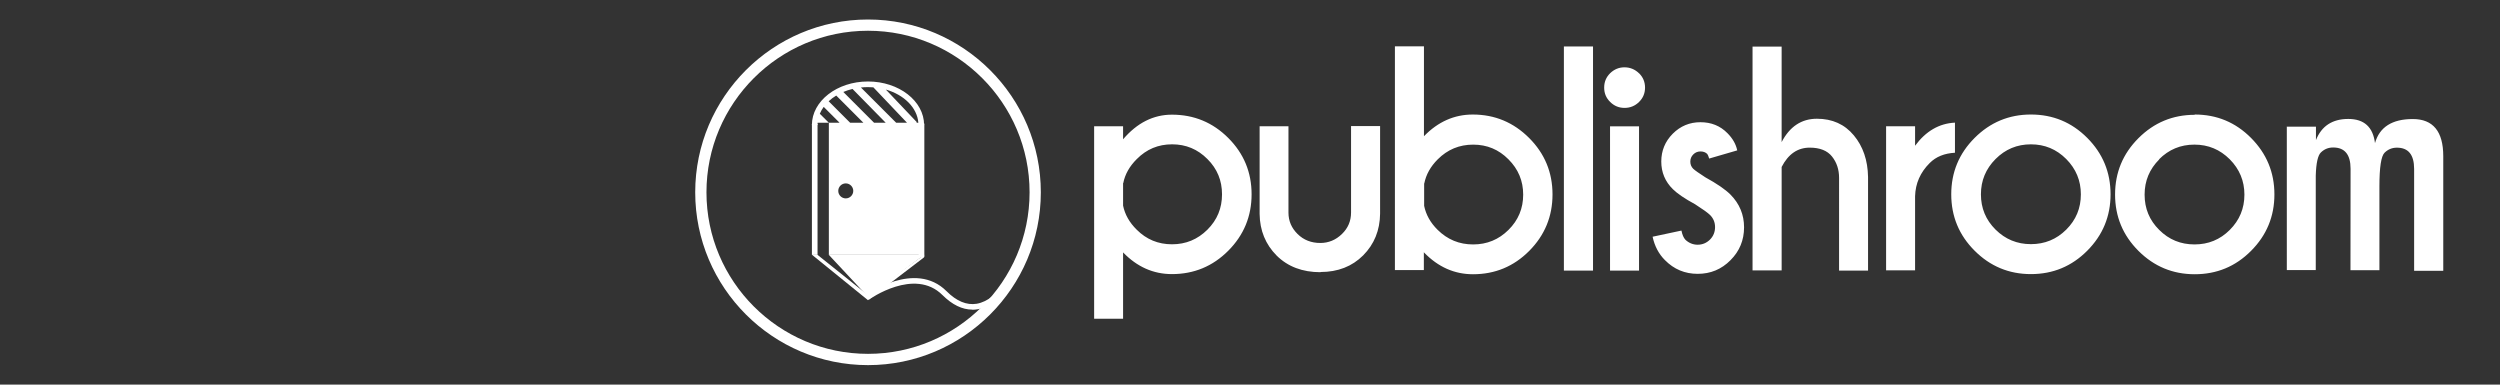
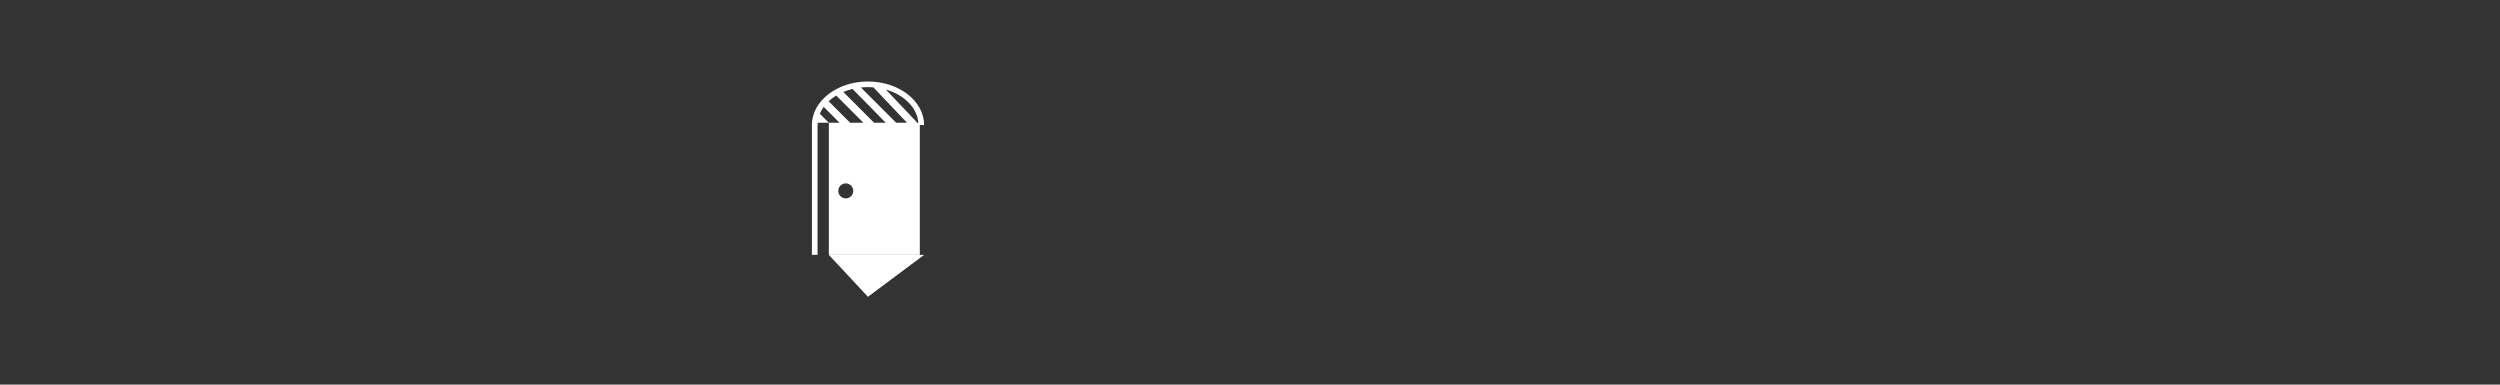
<svg xmlns="http://www.w3.org/2000/svg" xmlns:xlink="http://www.w3.org/1999/xlink" id="Layer_2" width="260" height="40" viewBox="0 0 260 40">
  <rect x="0" y="0" width="260" height="40" fill="#333333" stroke="none" />
-   <path fill="#FFF" d="M199.168 15.157c1.126-1.524 2.508-2.323 4.148-2.403v3.13c-1.096.06-1.97.413-2.62 1.064-.98.97-1.49 2.126-1.528 3.462v7.703h-3.014v-14.98h3.014v2.024zm12.047-3.247c2.29 0 4.243.81 5.86 2.432 1.614 1.62 2.423 3.576 2.423 5.868 0 2.29-.81 4.244-2.424 5.865-1.616 1.623-3.568 2.432-5.86 2.432-2.28 0-4.23-.81-5.852-2.432-1.622-1.62-2.432-3.574-2.432-5.865 0-2.292.81-4.247 2.432-5.868s3.572-2.432 5.853-2.432m-3.678 4.63c-1.014 1.02-1.52 2.242-1.52 3.67 0 1.435.506 2.66 1.52 3.667 1.016 1.008 2.24 1.514 3.678 1.514 1.436 0 2.66-.5 3.675-1.51s1.52-2.23 1.52-3.67c0-1.42-.506-2.65-1.52-3.67s-2.24-1.53-3.675-1.53c-1.438 0-2.662.51-3.678 1.53m20.718-4.63c2.29 0 4.243.81 5.86 2.44s2.424 3.58 2.424 5.87-.81 4.25-2.43 5.87c-1.62 1.63-3.57 2.43-5.86 2.43-2.28 0-4.23-.81-5.85-2.43-1.62-1.62-2.43-3.57-2.43-5.86 0-2.29.81-4.24 2.43-5.86s3.57-2.43 5.85-2.43m-3.68 4.63c-1.02 1.02-1.53 2.24-1.53 3.67 0 1.44.5 2.66 1.52 3.67 1.01 1.01 2.23 1.51 3.67 1.51s2.66-.5 3.67-1.51 1.52-2.23 1.52-3.67c0-1.42-.51-2.65-1.52-3.67-1.02-1.02-2.24-1.53-3.68-1.53s-2.66.51-3.68 1.53m13.3-3.4h3.02v1.4c.58-1.46 1.7-2.2 3.36-2.2 1.65 0 2.57.84 2.78 2.51.47-1.66 1.78-2.5 3.93-2.5 2.11 0 3.17 1.29 3.17 3.86v11.92h-3.03V17.57c0-1.477-.6-2.213-1.79-2.213-.5 0-.92.173-1.28.522-.36.35-.54 1.52-.54 3.52v8.7h-3.01l.01-10.54c0-1.48-.6-2.22-1.81-2.22-.5 0-.92.17-1.28.52-.31.3-.49 1.09-.53 2.39v9.84h-3.01V13.13zM116.8 26.25v6.898h-3.01V13.133h3.01v1.354c1.457-1.707 3.15-2.562 5.083-2.562 2.29 0 4.243.808 5.857 2.423 1.617 1.616 2.426 3.568 2.426 5.86 0 2.29-.81 4.245-2.426 5.868-1.614 1.62-3.568 2.43-5.857 2.43-1.933 0-3.626-.75-5.082-2.256m0-7.207v2.343c.19.922.66 1.758 1.42 2.504 1.01 1.012 2.23 1.516 3.67 1.516s2.66-.508 3.68-1.52c1.02-1.015 1.52-2.24 1.52-3.677 0-1.43-.5-2.66-1.52-3.67-1.01-1.02-2.24-1.53-3.67-1.53-1.44 0-2.66.51-3.67 1.53-.75.74-1.23 1.58-1.41 2.5m20.52 9.27c-1.89 0-3.41-.58-4.57-1.73-1.15-1.16-1.75-2.6-1.77-4.34v-9.11h3v8.99c0 .86.32 1.6.95 2.22.63.62 1.42.93 2.36.93.86 0 1.61-.31 2.25-.93.64-.62.95-1.36.95-2.24v-8.99h3.02v9.11c-.02 1.74-.61 3.18-1.76 4.34-1.15 1.15-2.63 1.73-4.44 1.73m10.75-2.07v1.87h-3.01V4.82h3.02v9.347c1.46-1.504 3.15-2.256 5.08-2.256 2.29 0 4.24.82 5.86 2.44s2.43 3.58 2.43 5.87-.81 4.25-2.42 5.87c-1.61 1.62-3.56 2.43-5.85 2.43-1.93 0-3.62-.75-5.08-2.25m0-7.2v2.34c.19.92.65 1.75 1.4 2.49 1.02 1.01 2.25 1.52 3.69 1.52s2.66-.5 3.68-1.51 1.53-2.23 1.53-3.67c0-1.43-.51-2.65-1.53-3.67-1.01-1.02-2.232-1.53-3.67-1.53-1.44 0-2.667.51-3.687 1.53-.75.75-1.213 1.58-1.4 2.51m14.52-14.25h3.03v23.31h-3.03zm7.81 2.78c.42.41.63.91.63 1.5s-.21 1.09-.63 1.5c-.42.41-.92.61-1.5.61s-1.07-.2-1.49-.61c-.42-.41-.63-.9-.63-1.5s.21-1.09.625-1.5c.417-.4.91-.61 1.485-.61.58 0 1.09.21 1.5.61m.02 20.53h-3.02v-15h3.015v14.98zm4.814-3.21c.36.34.79.52 1.28.52s.92-.18 1.278-.53c.35-.35.53-.79.53-1.3 0-.49-.172-.91-.52-1.26-.245-.24-.766-.61-1.56-1.12-1.09-.59-1.86-1.12-2.313-1.57-.8-.79-1.2-1.75-1.2-2.87s.396-2.09 1.19-2.89c.8-.8 1.76-1.2 2.88-1.2 1.13 0 2.066.38 2.81 1.14.54.54.88 1.13 1.02 1.79l-2.92.85c-.067-.24-.137-.4-.2-.48-.18-.172-.41-.26-.7-.26s-.54.1-.75.31c-.21.21-.31.458-.31.75 0 .29.1.54.3.74.19.178.61.47 1.26.89 1.2.66 2.08 1.26 2.62 1.8.94.95 1.41 2.09 1.41 3.4 0 1.34-.47 2.48-1.41 3.42-.94.95-2.073 1.42-3.413 1.42-1.33 0-2.464-.47-3.41-1.43-.65-.65-1.07-1.46-1.28-2.43l3-.64c.09.45.23.76.41.95m6.98-20.08h3.03v9.93c.84-1.62 2.07-2.43 3.67-2.43s2.88.576 3.837 1.727c.96 1.15 1.45 2.595 1.48 4.33v9.74h-3.013V18.5c0-.864-.243-1.604-.733-2.22-.49-.617-1.27-.925-2.32-.925-1.26 0-2.23.67-2.92 2.01v10.76h-3.027V4.82zM101.12 32.2c-1.053 0-2.094-.51-3.1-1.51-2.91-2.91-7.6.434-7.648.47l-.34-.47c.05-.04 5.14-3.67 8.405-.41 1.04 1.047 2.1 1.48 3.14 1.31 2.335-.4 3.95-3.69 3.964-3.72l.53.254c-.07.15-1.76 3.6-4.4 4.04-.18.03-.37.05-.55.05m-5.58-19.37h.59V26.7l-.587.1z" />
  <g opacity=".5">
    <clipPath id="SVGID_2_">
      <use xlink:href="#SVGID_1_" overflow="visible" />
    </clipPath>
  </g>
-   <path fill="#FFF" d="M85.024 26.506l5.244 4.193 5.84-4.2v.26l-5.84 4.46-5.83-4.73z" />
  <path fill="#FFF" d="M84.44 12.89h.584v13.616h-.585zm11.667 13.616h-9.91l4.07 4.36" />
  <path fill="#FFF" d="M96.107 13.006c0-2.5-2.617-4.532-5.835-4.532-3.217 0-5.835 2.033-5.835 4.532h.585c0-.082.004-.163.01-.244h1.164l-.936-.932c.104-.25.24-.49.405-.714l1.646 1.646H86.2v13.744h9.46v-13.5h.45zm-.595-.244h-.218l.058-.055-3.223-3.392c1.88.538 3.25 1.868 3.38 3.447M90.27 9.06c.19 0 .377.008.56.023l3.496 3.68H93.2L89.535 9.1c.24-.027.486-.04.736-.04m-1.61.19l3.45 3.512H90.9l-3.196-3.197c.3-.127.62-.233.955-.315m-2.48 1.283c.23-.22.5-.42.79-.595l2.82 2.824h-1.38l-2.23-2.23zm1.78 10.1c-.43 0-.78-.35-.78-.78 0-.43.35-.78.78-.78.43 0 .78.35.78.78 0 .43-.35.78-.78.78" />
-   <path fill="#FFF" d="M90.274 37.973c-9.91 0-17.972-8.062-17.972-17.973 0-9.91 8.062-17.972 17.972-17.972 9.91 0 17.972 8.062 17.972 17.972 0 9.91-8.062 17.973-17.972 17.973m0-34.775c-9.265 0-16.802 7.537-16.802 16.802 0 9.264 7.537 16.8 16.802 16.8s16.802-7.536 16.802-16.8c0-9.266-7.537-16.802-16.802-16.802" />
</svg>